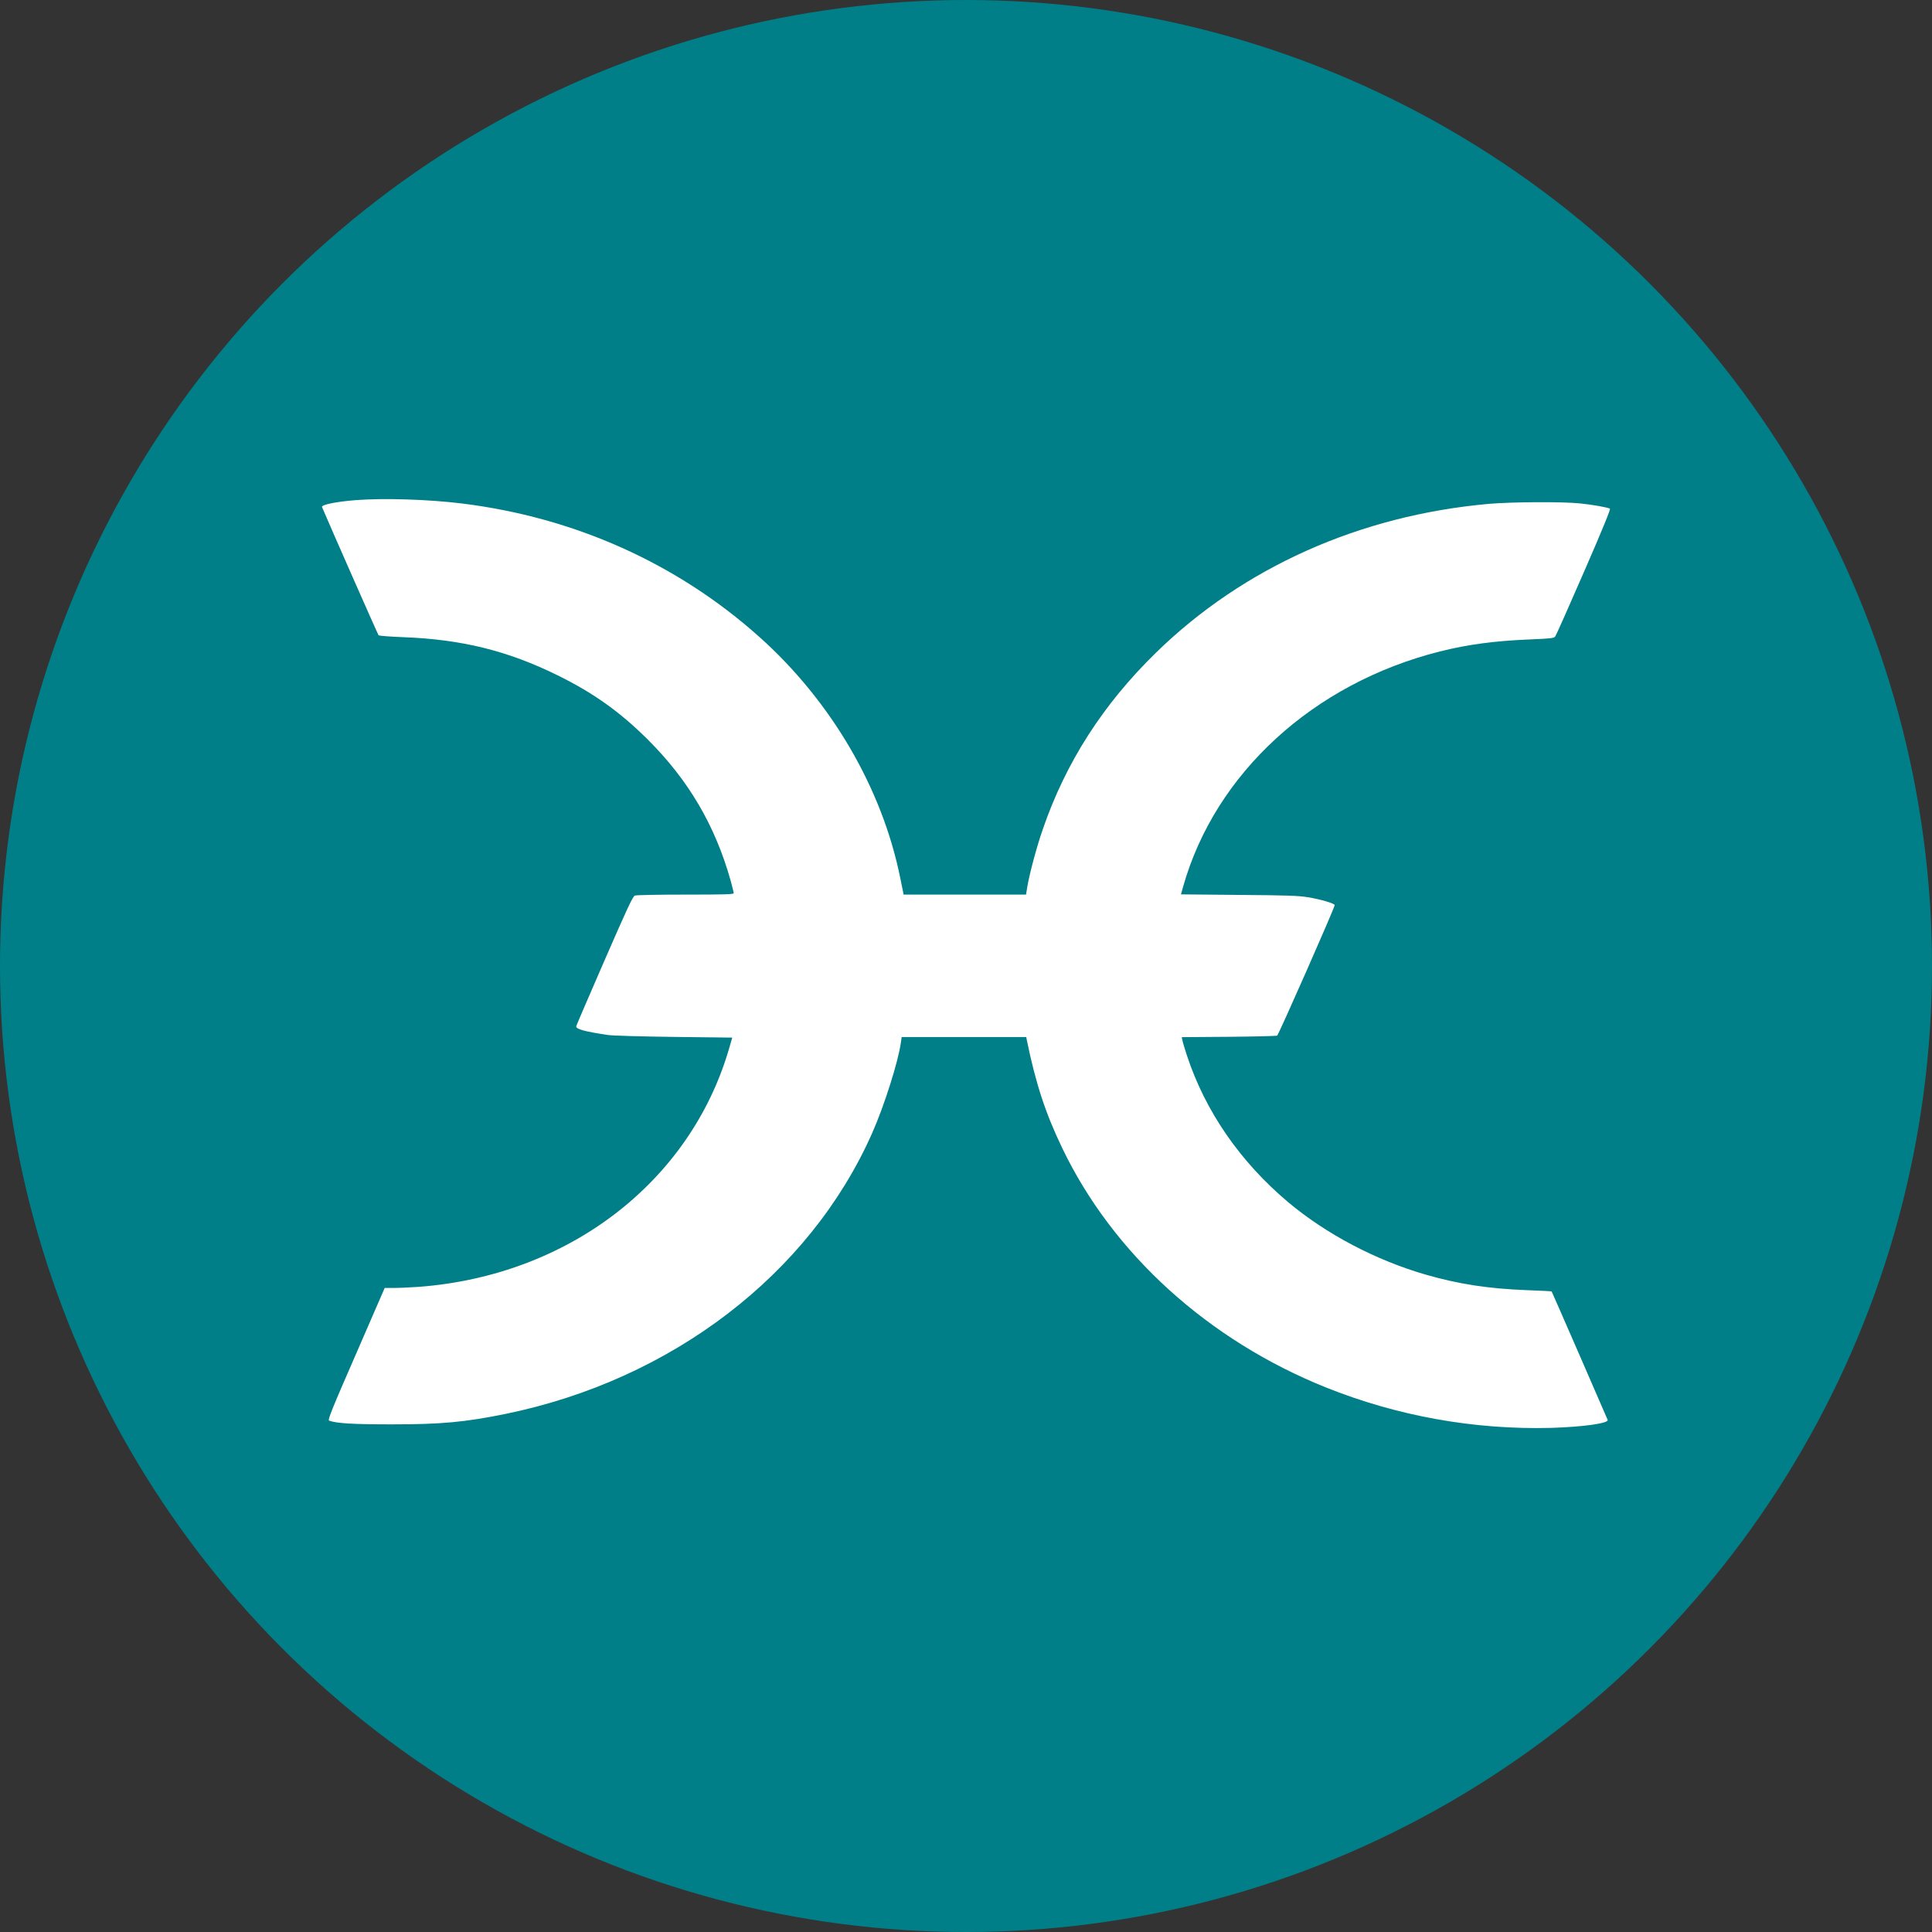
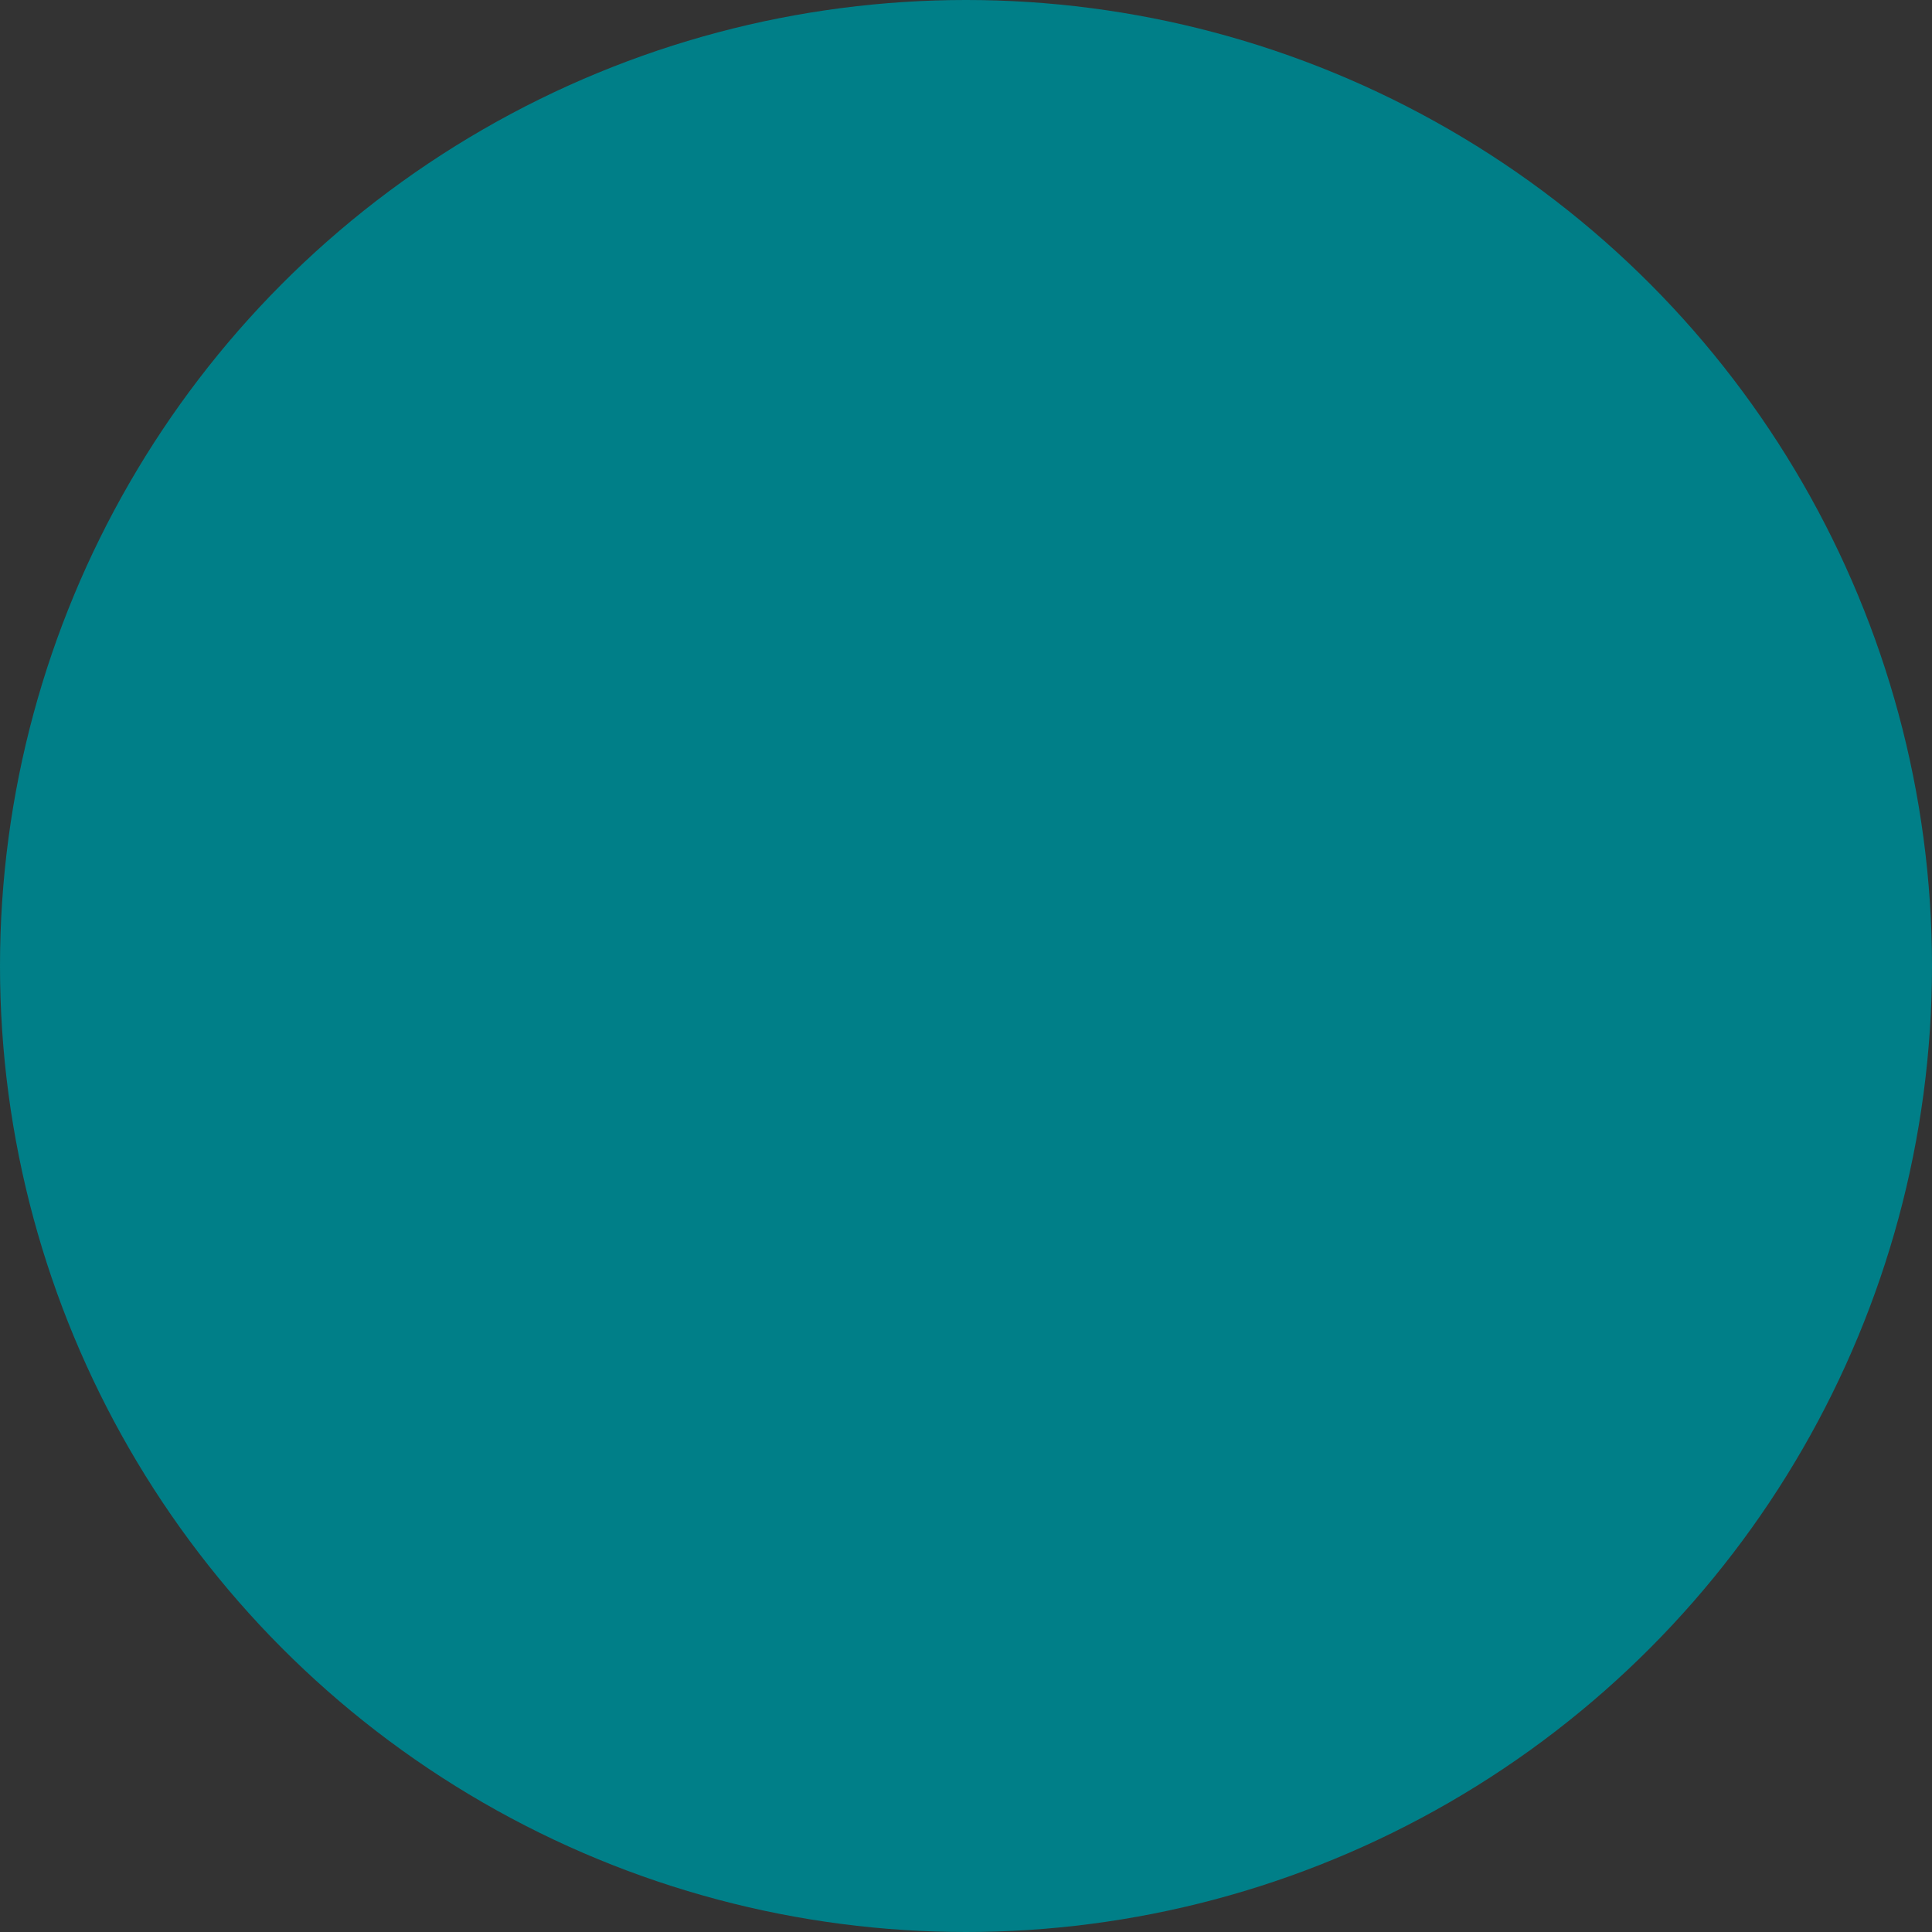
<svg xmlns="http://www.w3.org/2000/svg" width="68" height="68" viewBox="0 0 68 68" fill="none">
  <rect x="0" y="0" width="68" height="68" fill="#333333" stroke="none" />
  <circle cx="34" cy="34" r="34" fill="#007F88" />
-   <path d="M12.52 17.603C11.833 17.657 11.305 17.765 11.334 17.846C11.608 18.498 13.301 22.335 13.324 22.358C13.348 22.381 13.741 22.408 14.204 22.427C16.256 22.505 17.879 22.906 19.634 23.773C20.895 24.394 21.828 25.062 22.8 26.03C24.231 27.456 25.164 29.042 25.712 30.981C25.773 31.205 25.824 31.406 25.824 31.436C25.824 31.479 25.511 31.487 24.131 31.487C23.197 31.487 22.395 31.502 22.345 31.521C22.272 31.548 22.079 31.965 21.277 33.804C20.737 35.042 20.29 36.084 20.282 36.118C20.255 36.219 20.579 36.307 21.389 36.427C21.554 36.454 22.549 36.481 23.726 36.496L25.773 36.52L25.65 36.944C24.27 41.626 19.985 44.9 14.736 45.293C14.439 45.313 14.05 45.332 13.868 45.332H13.54L12.53 47.657C11.662 49.644 11.527 49.983 11.585 50.002C11.847 50.099 12.434 50.133 13.791 50.133C15.527 50.133 16.371 50.056 17.802 49.763C23.645 48.564 28.5 44.846 30.698 39.879C31.123 38.922 31.62 37.349 31.709 36.689L31.736 36.5H36.121L36.136 36.585C36.453 38.135 36.796 39.181 37.39 40.415C39.175 44.132 42.523 47.168 46.669 48.834C49.186 49.842 51.883 50.326 54.594 50.257C55.728 50.222 56.63 50.095 56.584 49.975C56.545 49.875 54.625 45.467 54.613 45.455C54.602 45.444 54.204 45.428 53.722 45.409C52.369 45.355 51.35 45.197 50.201 44.869C48.431 44.36 46.68 43.438 45.338 42.312C43.649 40.889 42.426 39.119 41.778 37.156C41.705 36.932 41.632 36.697 41.62 36.627L41.593 36.504L43.244 36.492C44.15 36.485 44.922 36.465 44.952 36.45C45.002 36.423 46.977 31.946 46.977 31.857C46.977 31.799 46.48 31.652 46.028 31.579C45.697 31.525 45.276 31.51 43.599 31.498L41.566 31.479L41.643 31.205C42.77 27.217 46.225 24.051 50.679 22.929C51.663 22.682 52.619 22.555 53.861 22.505C54.602 22.474 54.694 22.462 54.74 22.401C54.771 22.358 55.226 21.336 55.751 20.129C56.395 18.652 56.692 17.923 56.665 17.904C56.58 17.857 56.04 17.761 55.616 17.719C54.999 17.653 53.198 17.665 52.403 17.734C47.86 18.139 43.765 19.971 40.695 22.964C38.82 24.792 37.505 26.843 36.695 29.211C36.487 29.809 36.236 30.75 36.159 31.205L36.113 31.487H31.803L31.787 31.398C31.776 31.352 31.733 31.132 31.687 30.908C31.05 27.746 29.253 24.672 26.716 22.408C23.827 19.828 20.225 18.212 16.261 17.721C15.069 17.576 13.533 17.526 12.52 17.603Z" fill="white" />
</svg>